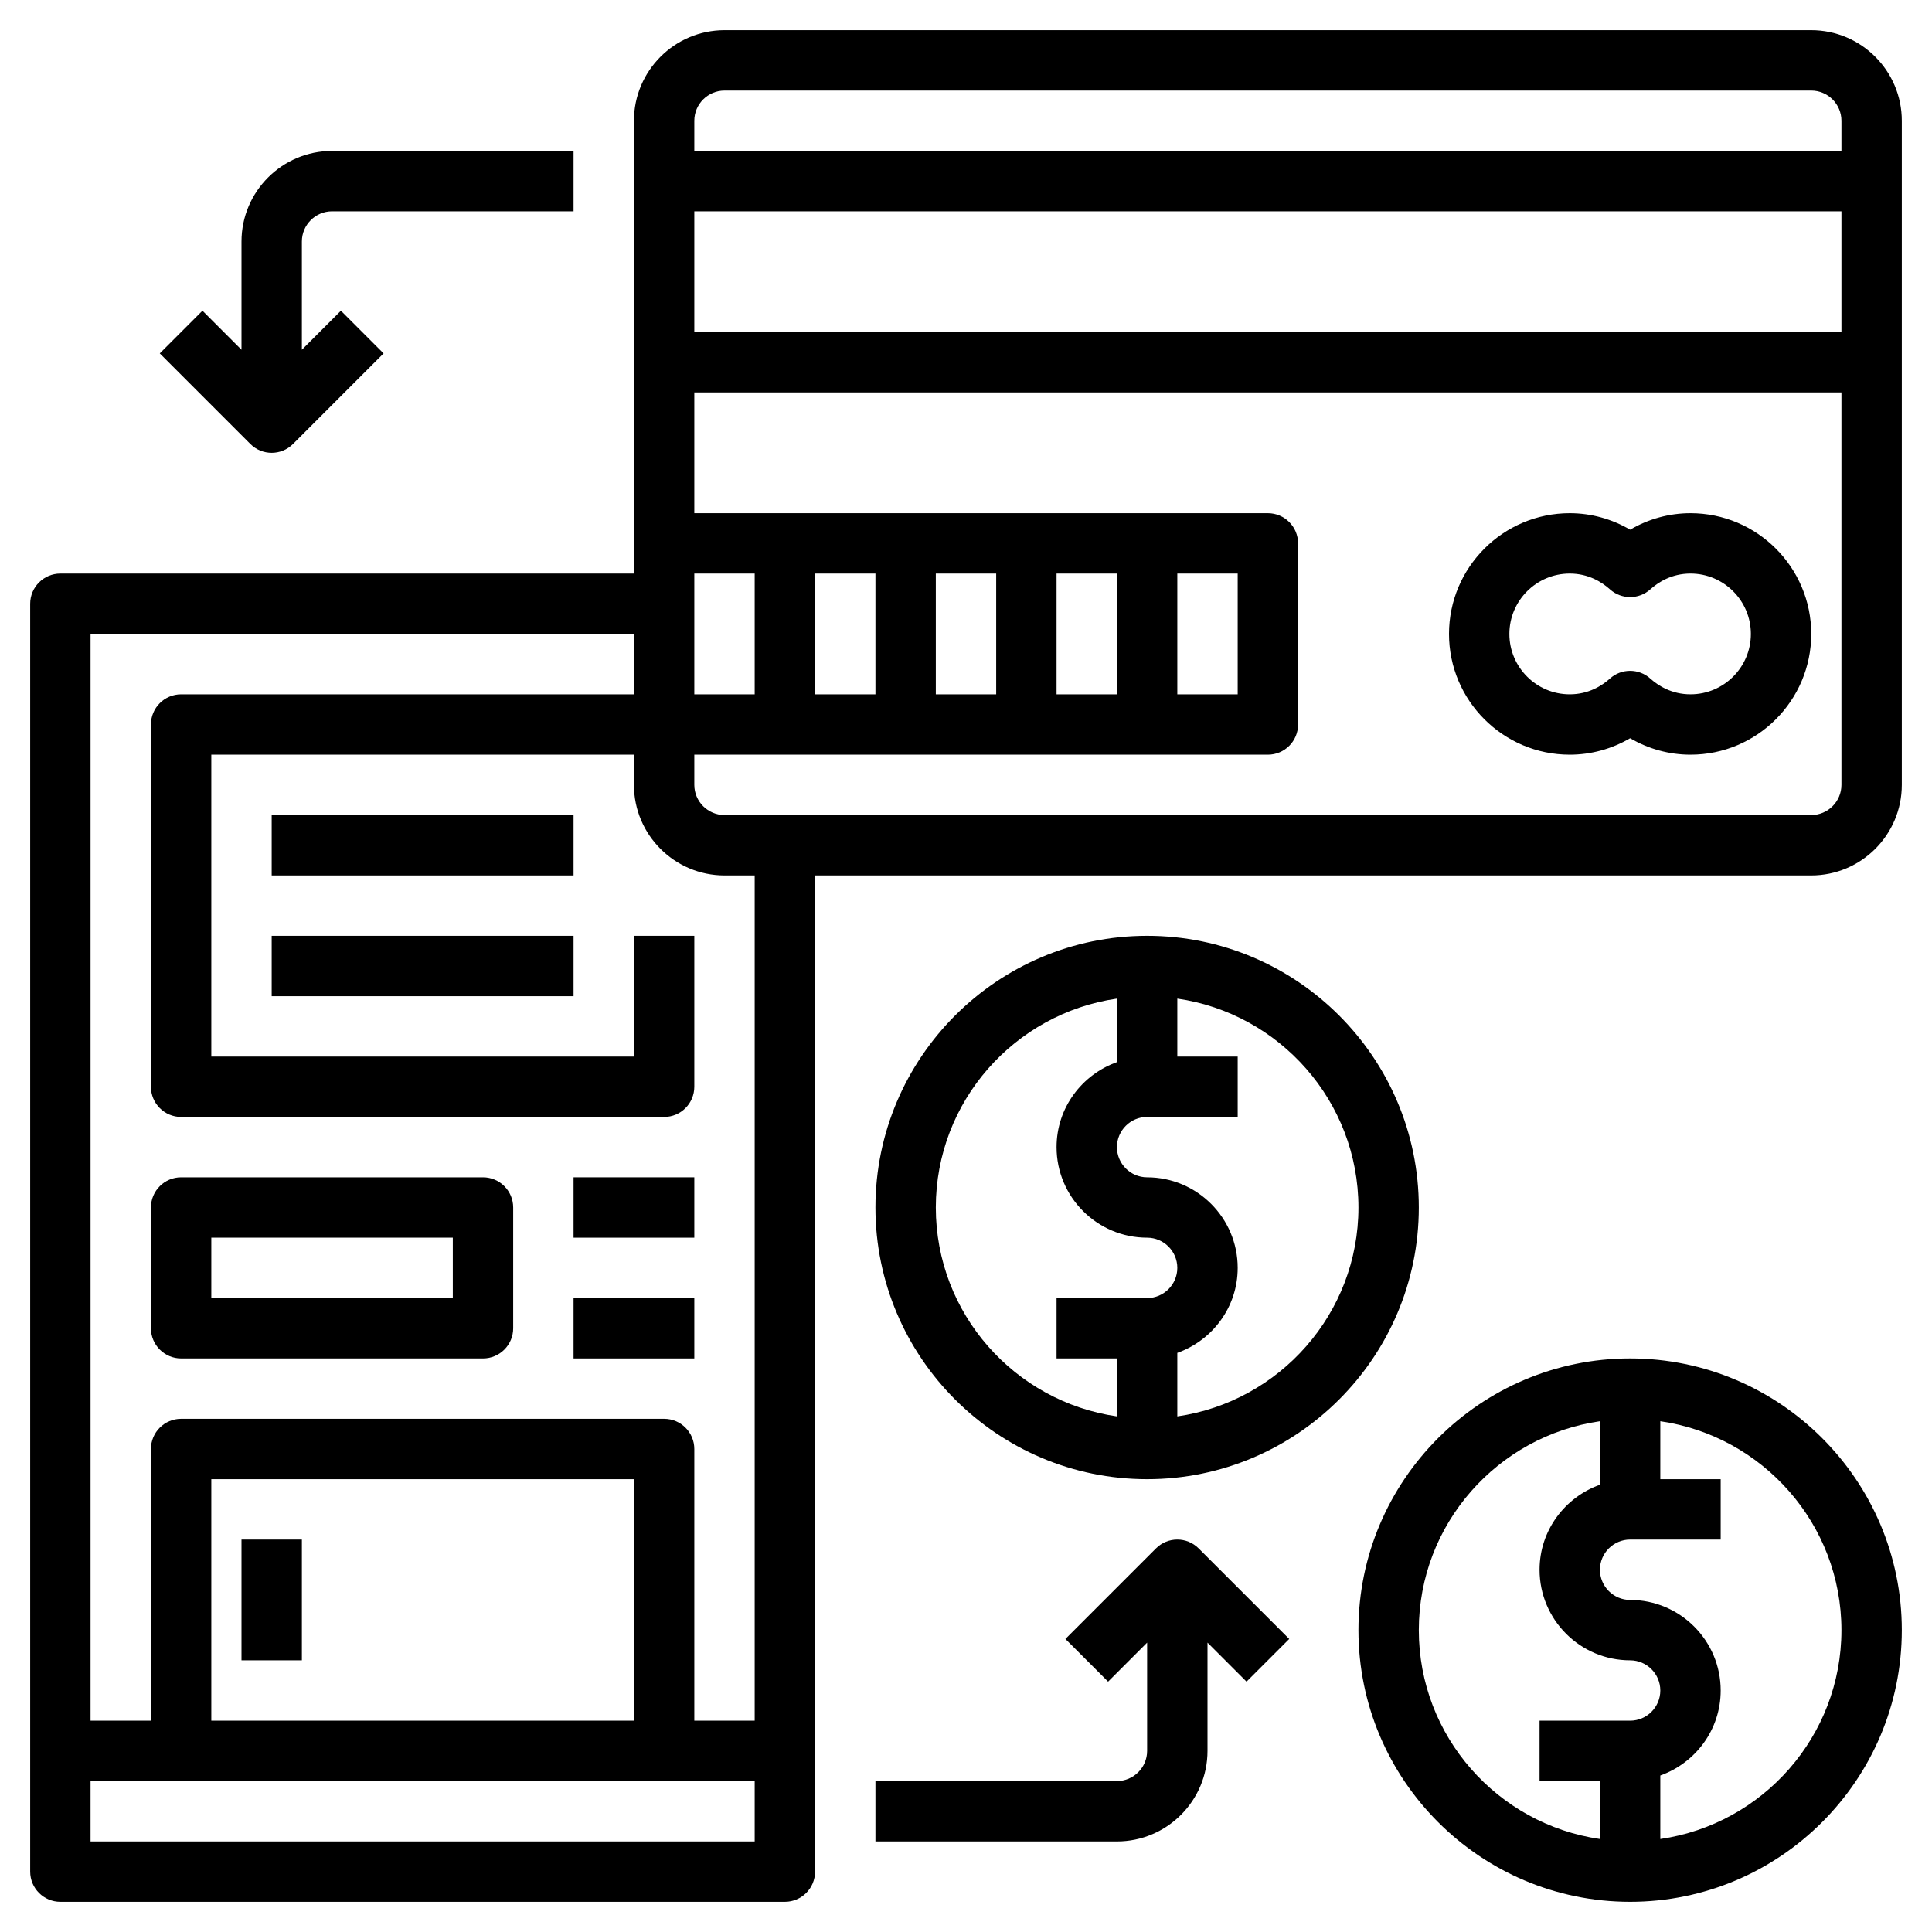
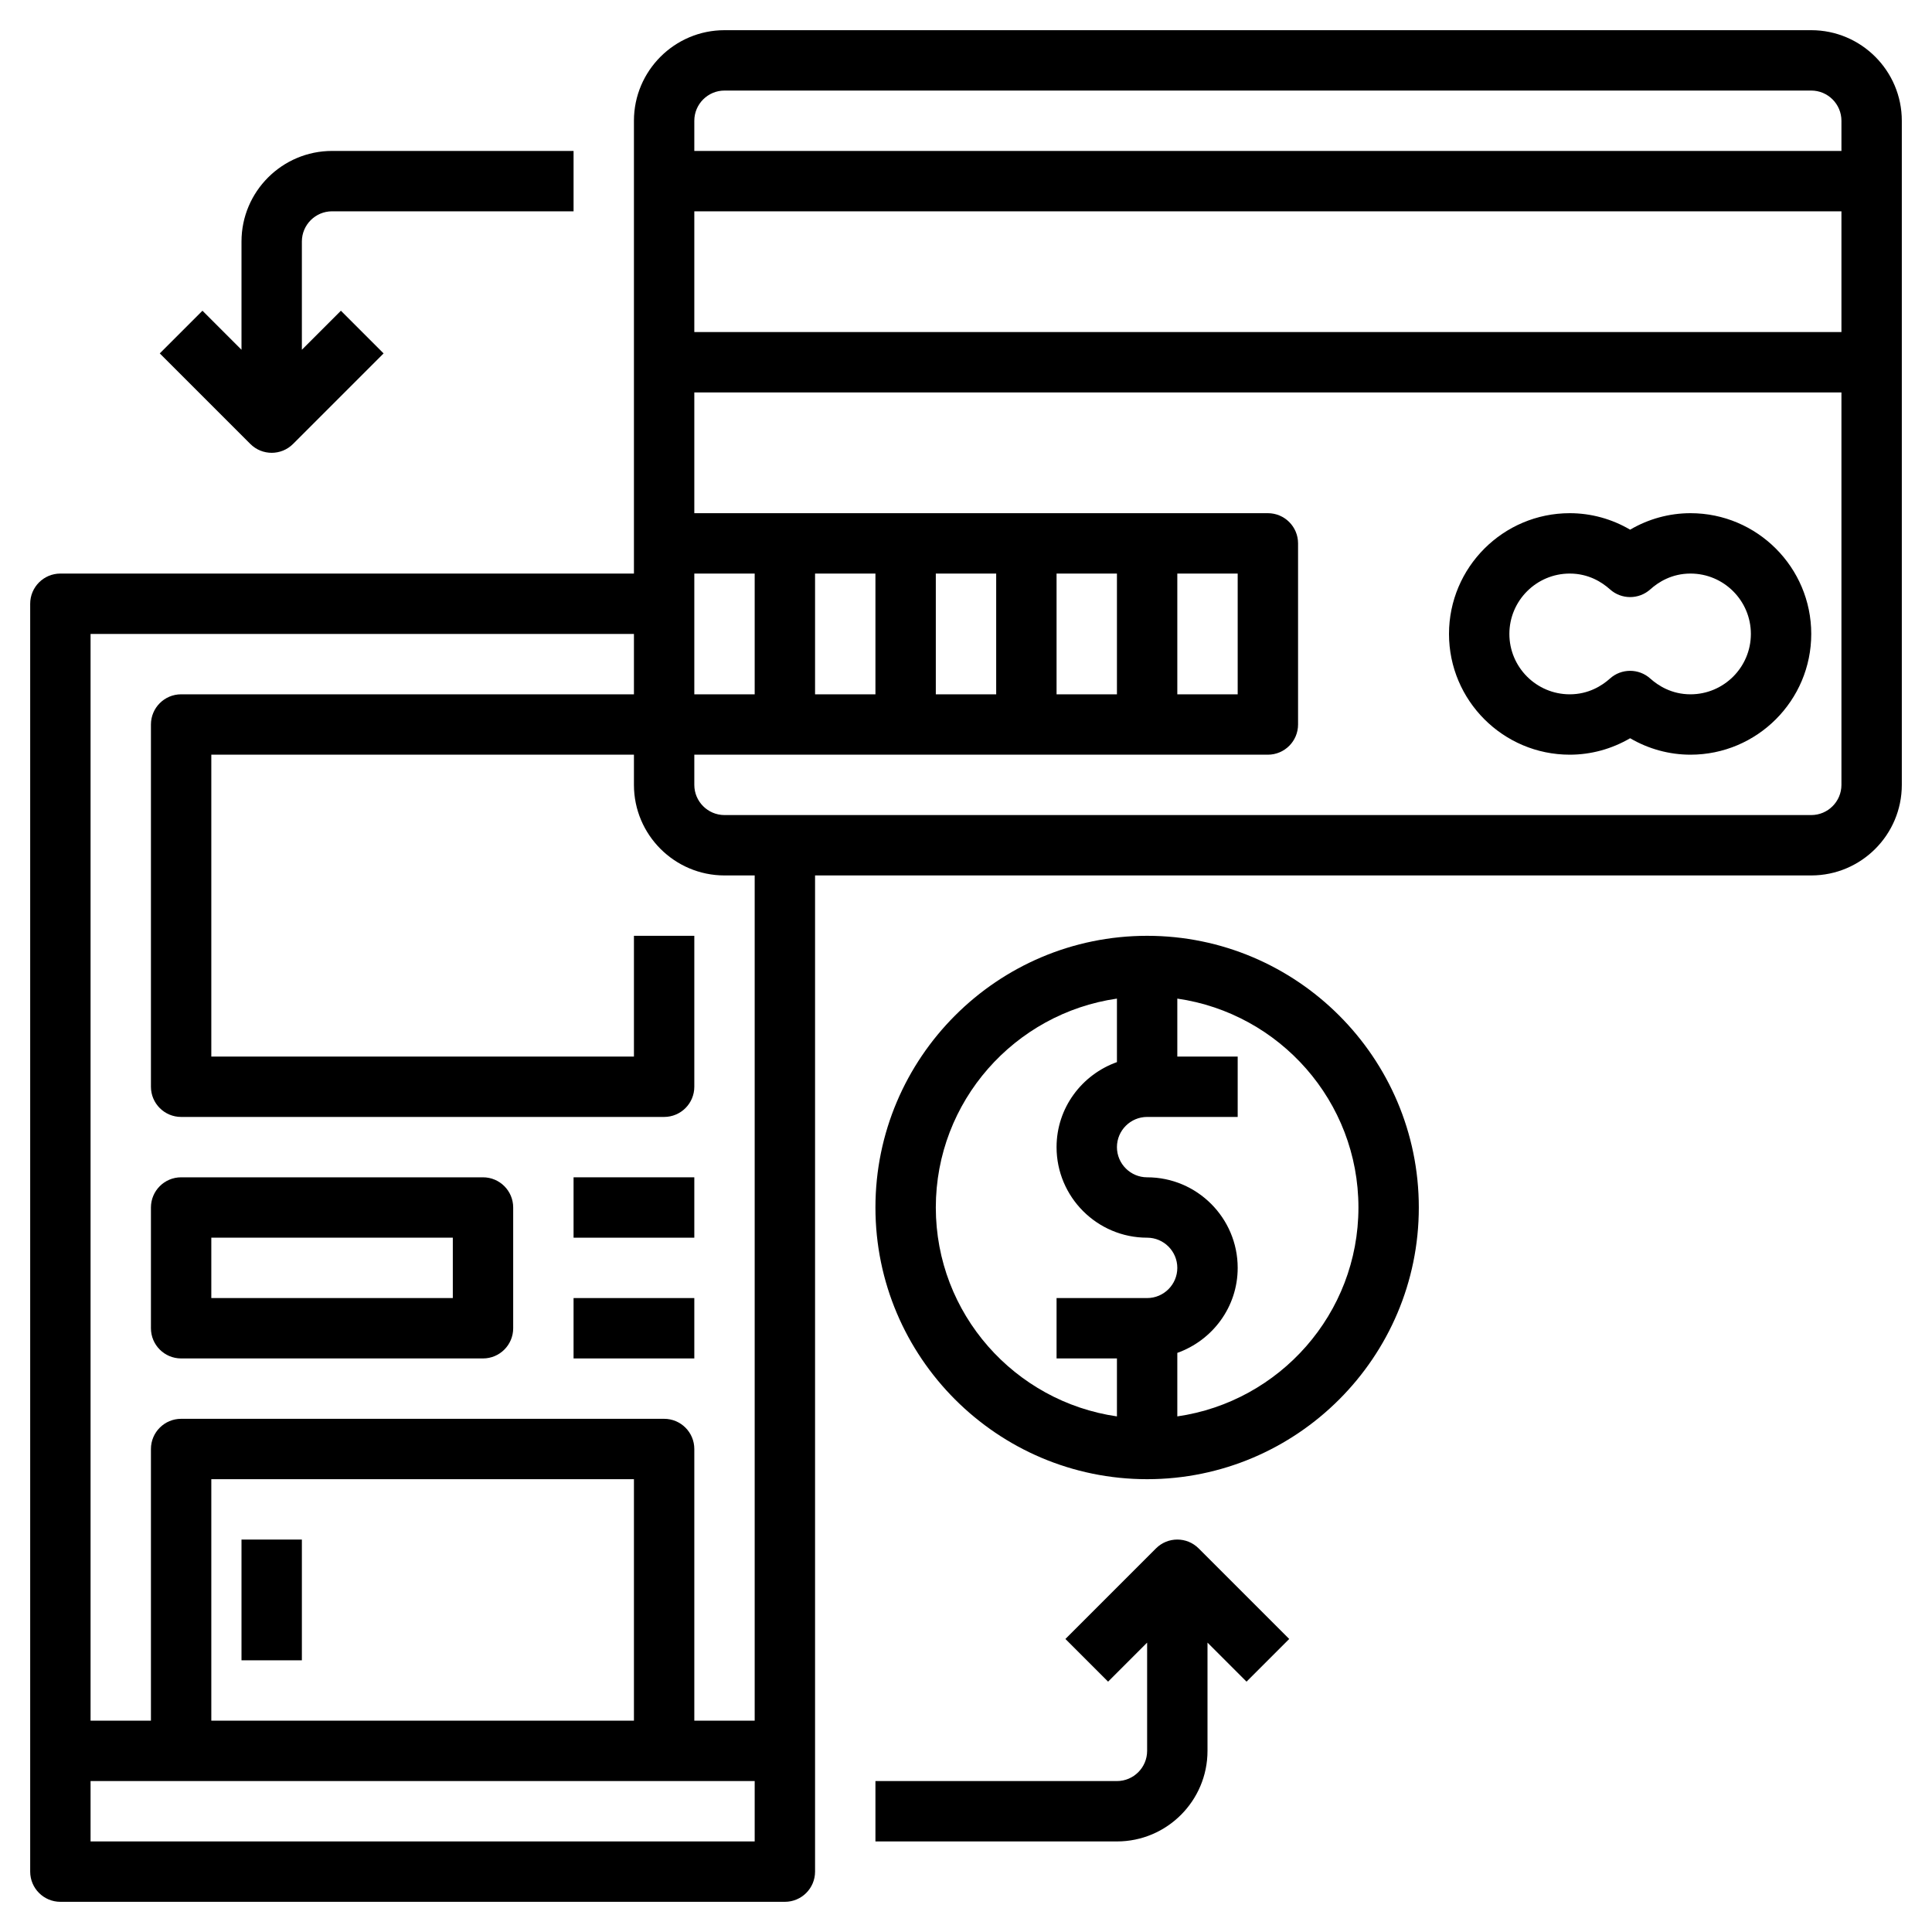
<svg xmlns="http://www.w3.org/2000/svg" id="Layer_3" enable-background="new 0 0 64 64" height="512" viewBox="0 0 64 64" width="512">
  <path d="m16 39h-10c-.552 0-1 .448-1 1v4c0 .552.448 1 1 1h10c.552 0 1-.448 1-1v-4c0-.552-.448-1-1-1zm-1 4h-8v-2h8z" />
  <path d="m19 39h4v2h-4z" />
  <path d="m19 43h4v2h-4z" />
  <path d="m8 51h2v4h-2z" />
-   <path d="m9 27h10v2h-10z" />
-   <path d="m9 31h10v2h-10z" />
+   <path d="m9 27h10h-10z" />
  <path d="m60 1h-36c-1.654 0-3 1.346-3 3v15h-19c-.552 0-1 .448-1 1v42c0 .552.448 1 1 1h24c.552 0 1-.448 1-1v-33h33c1.654 0 3-1.346 3-3v-22c0-1.654-1.346-3-3-3zm-36 2h36c.551 0 1 .449 1 1v1h-38v-1c0-.551.449-1 1-1zm37 4v4h-38v-4zm-20 12v4h-2v-4zm-4 4h-2v-4h2zm-4 0h-2v-4h2zm-4 0h-2v-4h2zm-4 0h-2v-4h2zm-22 38v-2h22v2zm18-4h-14v-8h14zm4 0h-2v-9c0-.552-.448-1-1-1h-16c-.552 0-1 .448-1 1v9h-2v-36h18v2h-15c-.552 0-1 .448-1 1v12c0 .552.448 1 1 1h16c.552 0 1-.448 1-1v-5h-2v4h-14v-10h14v1c0 1.654 1.346 3 3 3h1zm35-30h-36c-.551 0-1-.449-1-1v-1h19c.552 0 1-.448 1-1v-6c0-.552-.448-1-1-1h-19v-4h38v13c0 .551-.449 1-1 1z" />
  <path d="m56 17c-.705 0-1.393.19-2 .546-.607-.356-1.295-.546-2-.546-2.206 0-4 1.794-4 4s1.794 4 4 4c.705 0 1.393-.19 2-.545.607.355 1.295.545 2 .545 2.206 0 4-1.794 4-4s-1.794-4-4-4zm0 6c-.621 0-1.066-.284-1.331-.521-.19-.171-.43-.257-.669-.257s-.479.085-.669.257c-.265.237-.71.521-1.331.521-1.103 0-2-.897-2-2s.897-2 2-2c.621 0 1.066.284 1.331.522.381.343.958.343 1.339 0 .264-.238.709-.522 1.33-.522 1.103 0 2 .897 2 2s-.897 2-2 2z" />
  <path d="m9 15c.256 0 .512-.098.707-.293l3-3-1.414-1.414-1.293 1.293v-3.586c0-.551.449-1 1-1h8v-2h-8c-1.654 0-3 1.346-3 3v3.586l-1.293-1.293-1.414 1.414 3 3c.195.195.451.293.707.293z" />
  <path d="m38.293 51.293-3 3 1.414 1.414 1.293-1.293v3.586c0 .551-.449 1-1 1h-8v2h8c1.654 0 3-1.346 3-3v-3.586l1.293 1.293 1.414-1.414-3-3c-.391-.391-1.023-.391-1.414 0z" />
-   <path d="m54 45c-4.962 0-9 4.038-9 9s4.038 9 9 9 9-4.038 9-9-4.038-9-9-9zm-7 9c0-3.519 2.613-6.432 6-6.92v2.104c-1.161.414-2 1.514-2 2.816 0 1.654 1.346 3 3 3 .551 0 1 .449 1 1s-.449 1-1 1h-3v2h2v1.92c-3.387-.488-6-3.401-6-6.92zm8 6.92v-2.104c1.161-.414 2-1.514 2-2.816 0-1.654-1.346-3-3-3-.551 0-1-.449-1-1s.449-1 1-1h3v-2h-2v-1.92c3.387.488 6 3.401 6 6.92s-2.613 6.432-6 6.92z" />
  <path d="m38 31c-4.962 0-9 4.038-9 9s4.038 9 9 9 9-4.038 9-9-4.038-9-9-9zm-7 9c0-3.519 2.613-6.432 6-6.92v2.104c-1.161.414-2 1.514-2 2.816 0 1.654 1.346 3 3 3 .551 0 1 .449 1 1s-.449 1-1 1h-3v2h2v1.92c-3.387-.488-6-3.401-6-6.92zm8 6.92v-2.104c1.161-.414 2-1.514 2-2.816 0-1.654-1.346-3-3-3-.551 0-1-.449-1-1s.449-1 1-1h3v-2h-2v-1.92c3.387.488 6 3.401 6 6.92s-2.613 6.432-6 6.92z" />
</svg>